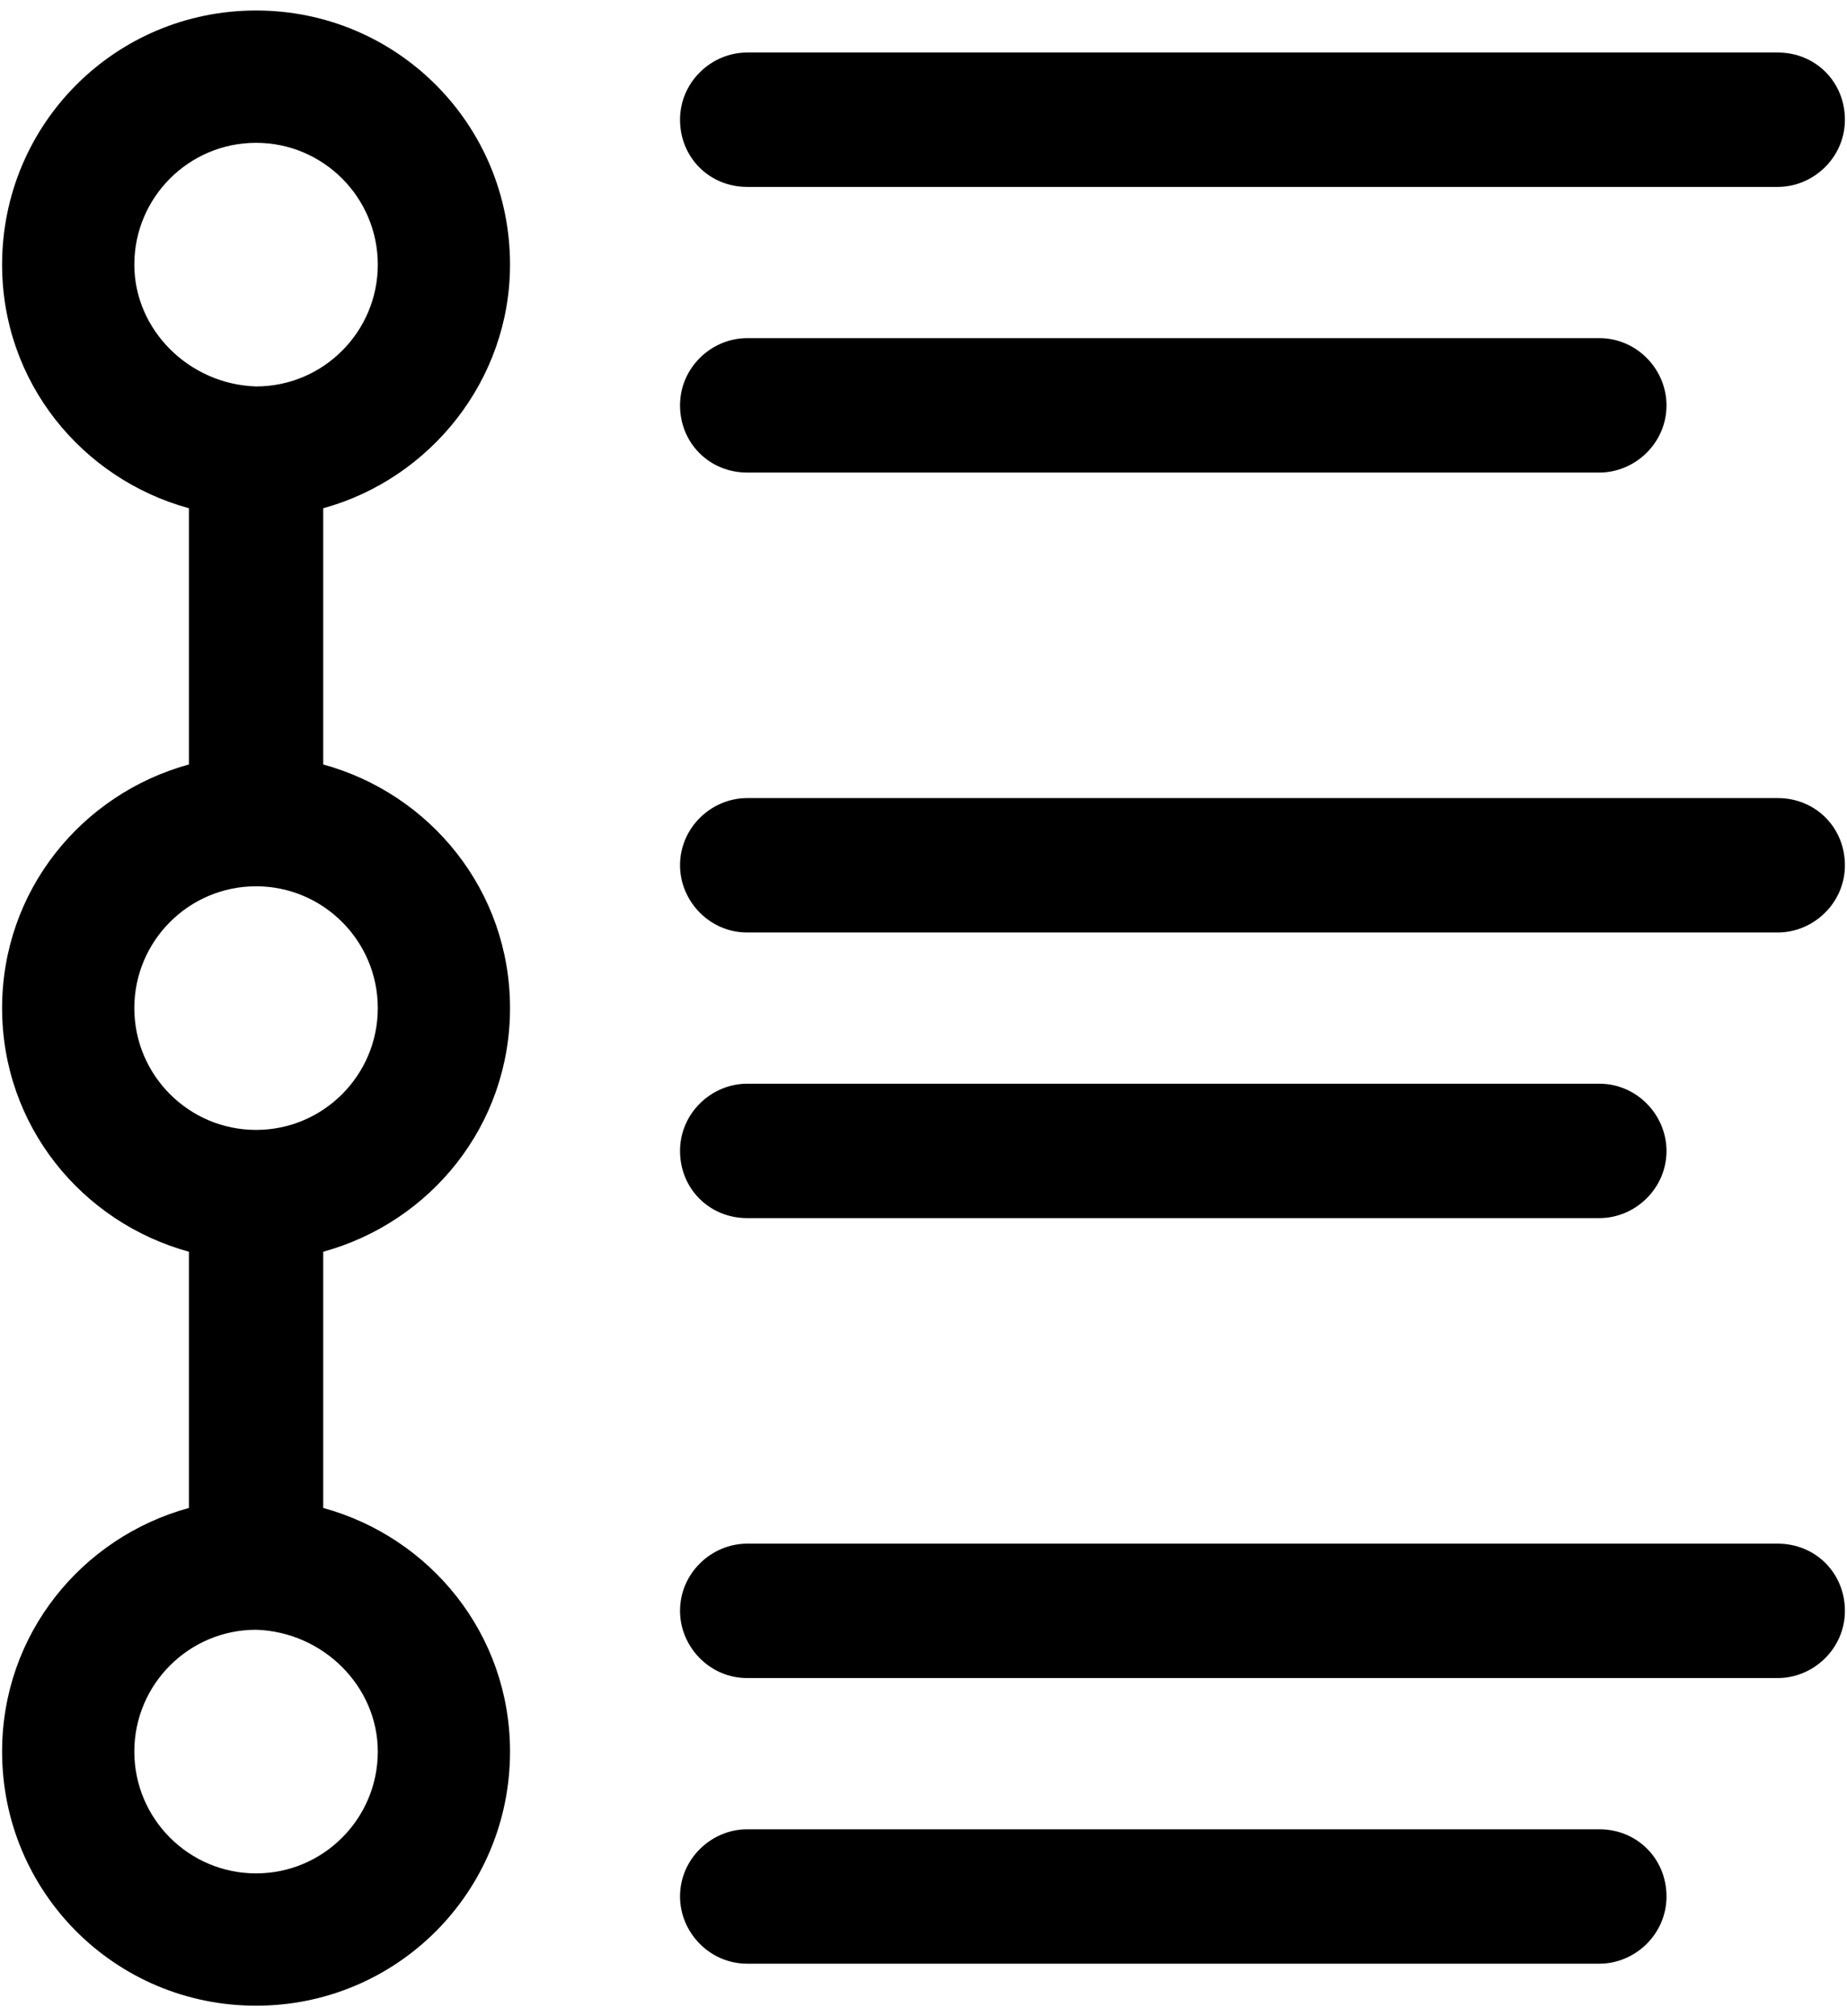
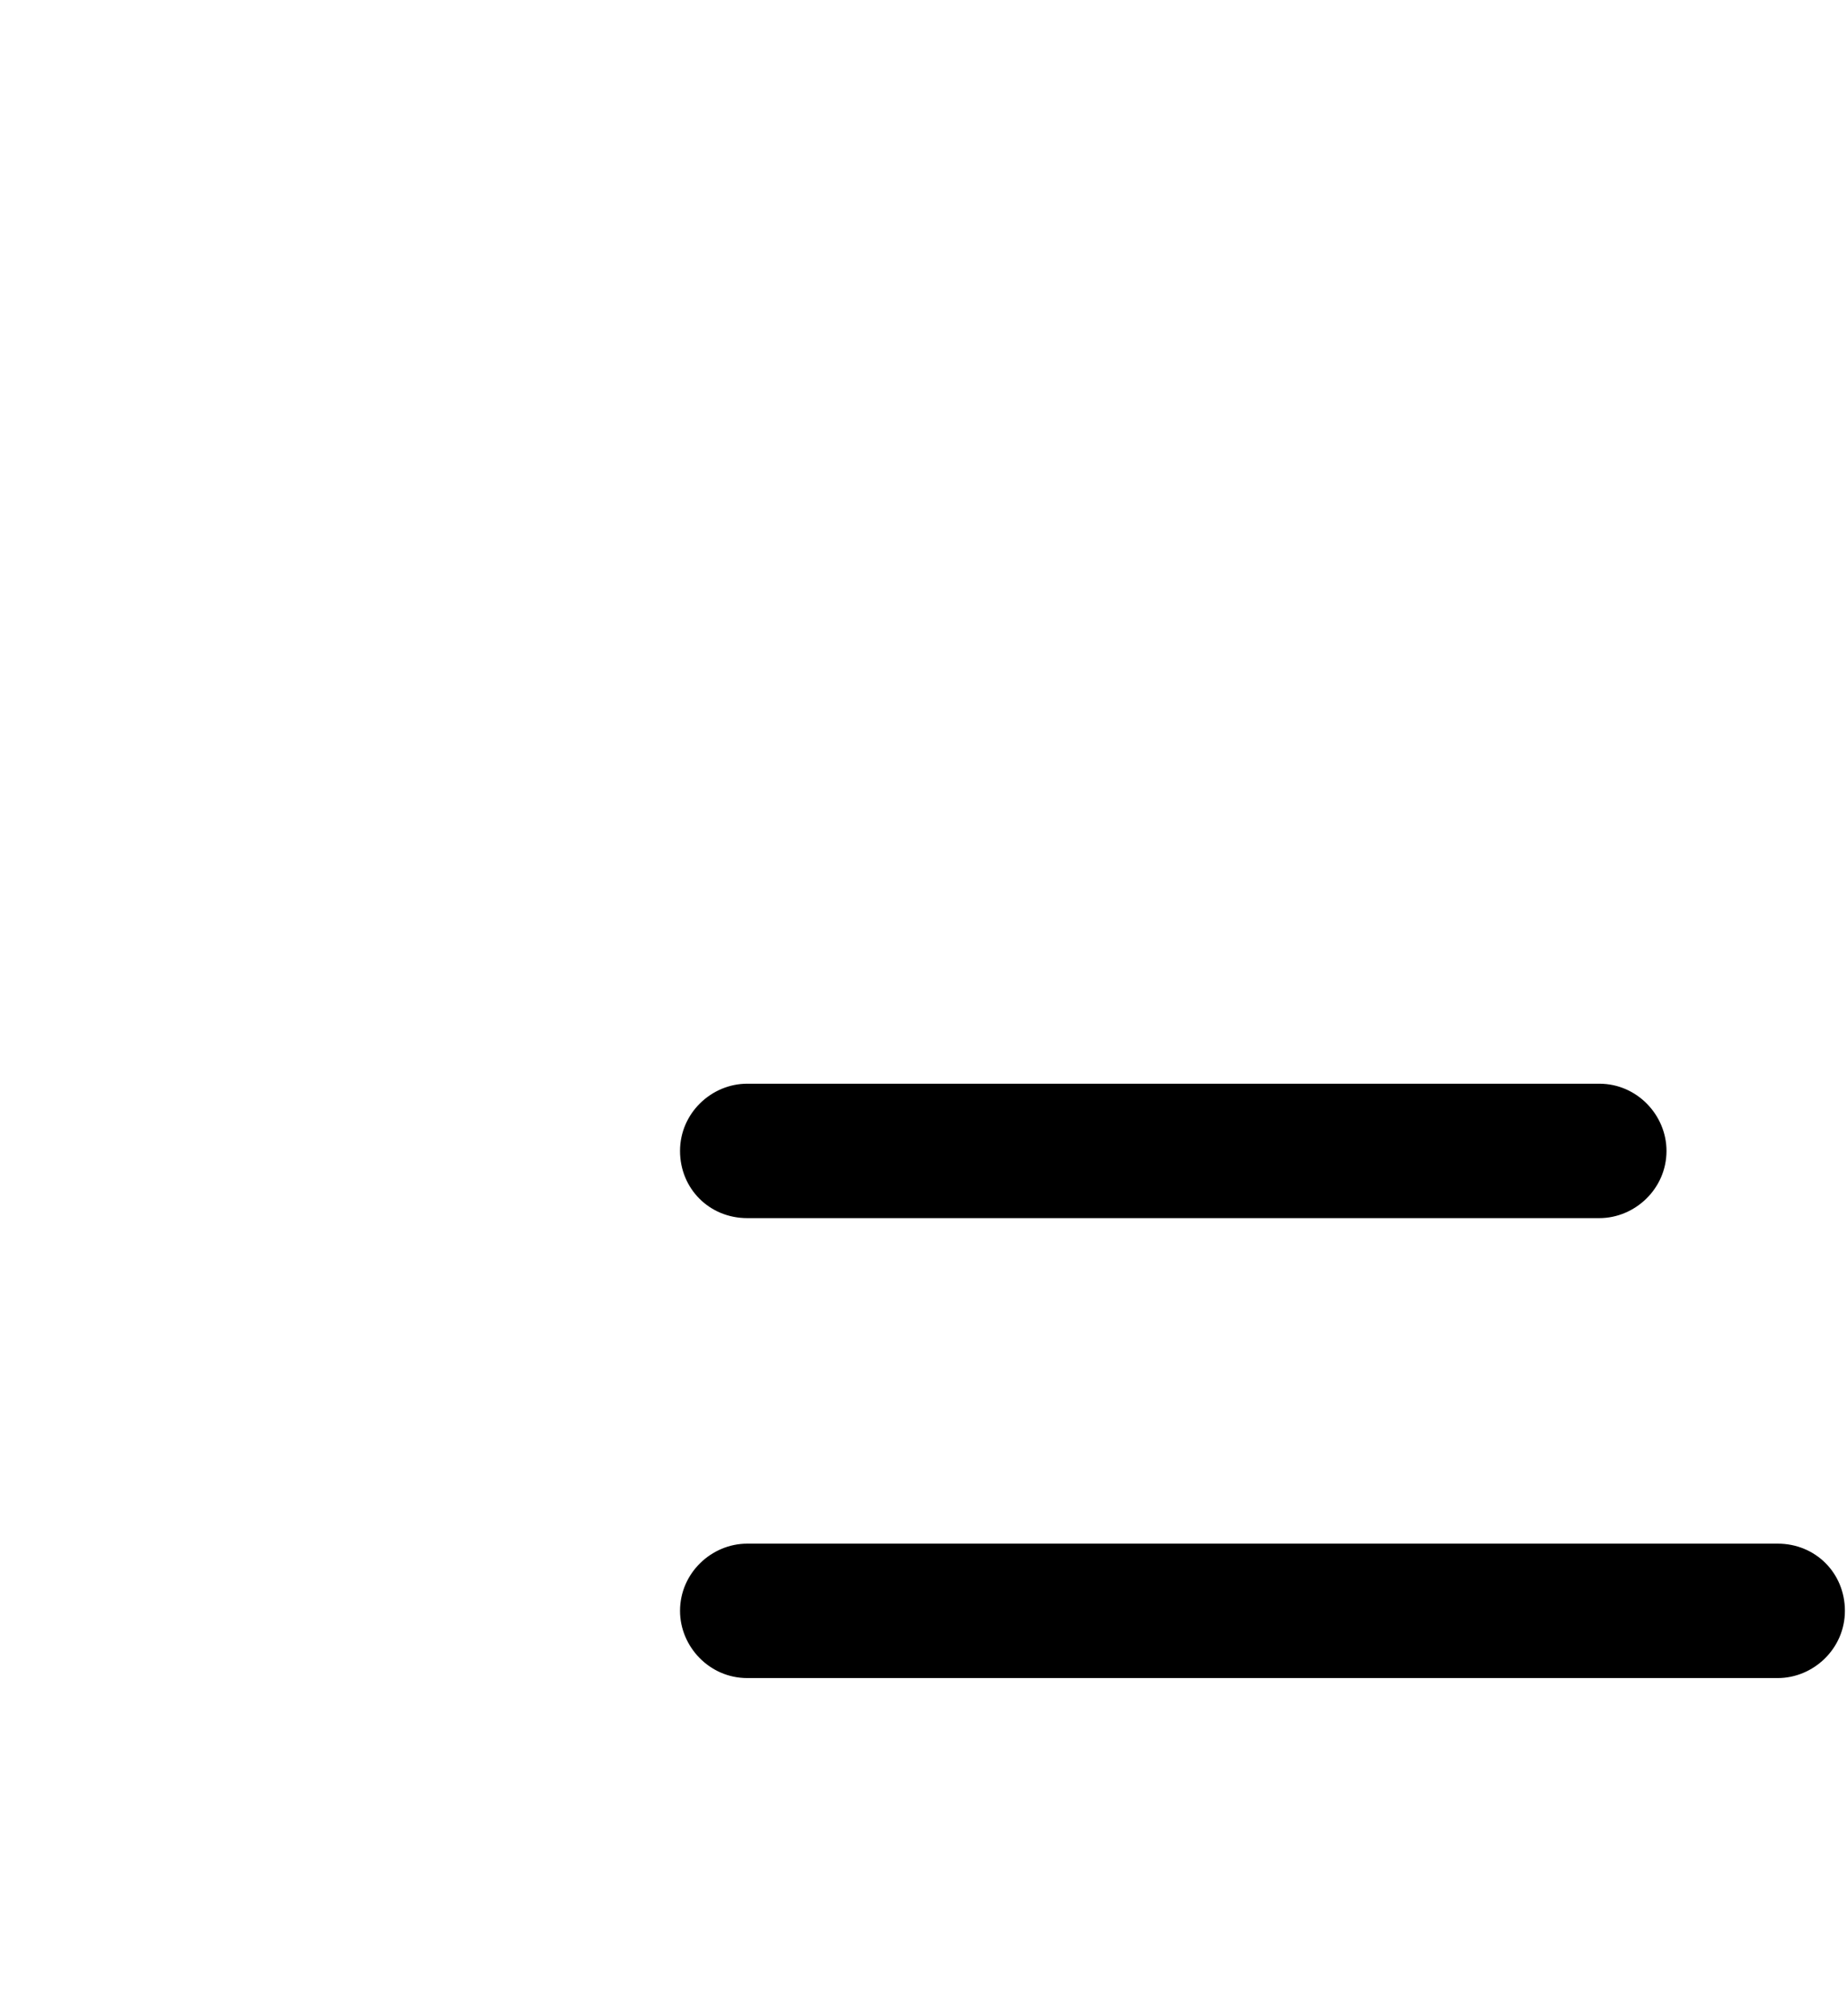
<svg xmlns="http://www.w3.org/2000/svg" viewBox="0 0 88 96" width="88" height="96">
  <g id="Page-1" stroke="none" stroke-width="1" fill="none" fill-rule="evenodd">
    <g id="noun_timeline_3037217" fill="currentColor">
      <g id="Group">
-         <path d="M24.3,12.6 C24.3,5.9 18.9,0.5 12.2,0.5 C5.5,0.5 0.1,5.9 0.1,12.6 C0.1,18.2 3.9,22.8 9,24.2 L9,36.4 C3.9,37.8 0.1,42.4 0.1,48 C0.1,53.6 3.9,58.2 9,59.6 L9,71.8 C3.9,73.2 0.1,77.8 0.1,83.4 C0.1,90.1 5.5,95.5 12.2,95.5 C18.9,95.5 24.3,90.1 24.3,83.4 C24.3,77.8 20.5,73.2 15.4,71.8 L15.4,59.6 C20.5,58.2 24.3,53.6 24.3,48 C24.3,42.4 20.5,37.8 15.4,36.4 L15.4,24.2 C20.5,22.8 24.3,18.1 24.3,12.6 Z M6.4,12.6 C6.4,9.4 9,6.8 12.2,6.8 C15.4,6.8 18,9.4 18,12.6 C18,15.8 15.4,18.4 12.2,18.4 C9,18.3 6.4,15.7 6.4,12.6 Z M18,83.4 C18,86.6 15.4,89.2 12.2,89.2 C9,89.2 6.4,86.6 6.4,83.4 C6.4,80.2 9,77.6 12.2,77.6 C15.4,77.7 18,80.3 18,83.4 Z M18,48 C18,51.2 15.4,53.8 12.2,53.8 C9,53.8 6.4,51.2 6.4,48 C6.4,44.8 9,42.2 12.2,42.2 C15.4,42.2 18,44.8 18,48 Z" id="Shape" fill-rule="nonzero" />
-         <path d="M35.6,8.9 L84.7,8.9 C86.4,8.9 87.9,7.5 87.9,5.7 C87.9,3.9 86.5,2.5 84.7,2.5 L35.6,2.5 C33.9,2.5 32.4,3.9 32.4,5.7 C32.4,7.5 33.8,8.9 35.6,8.9 Z" id="Path" />
-         <path d="M35.6,22.5 L76.2,22.5 C77.9,22.5 79.4,21.1 79.4,19.3 C79.4,17.6 78,16.1 76.2,16.1 L35.6,16.1 C33.9,16.1 32.4,17.5 32.4,19.3 C32.4,21.1 33.8,22.5 35.6,22.5 Z" id="Path" />
-         <path d="M84.7,38 L35.6,38 C33.9,38 32.4,39.4 32.4,41.2 C32.4,42.9 33.8,44.4 35.6,44.4 L84.7,44.4 C86.4,44.4 87.9,43 87.9,41.2 C87.9,39.4 86.5,38 84.7,38 Z" id="Path" />
        <path d="M35.6,58 L76.2,58 C77.9,58 79.4,56.6 79.4,54.8 C79.4,53.1 78,51.6 76.2,51.6 L35.6,51.6 C33.9,51.6 32.4,53 32.4,54.8 C32.4,56.6 33.8,58 35.6,58 Z" id="Path" />
        <path d="M84.7,73.5 L35.6,73.5 C33.9,73.5 32.4,74.9 32.4,76.7 C32.4,78.4 33.8,79.9 35.6,79.9 L84.7,79.9 C86.4,79.9 87.9,78.5 87.9,76.7 C87.9,74.9 86.5,73.5 84.7,73.5 Z" id="Path" />
-         <path d="M76.2,87.1 L35.6,87.1 C33.9,87.1 32.4,88.5 32.4,90.3 C32.4,92 33.8,93.5 35.6,93.5 L76.2,93.5 C77.9,93.5 79.4,92.1 79.4,90.3 C79.4,88.5 78,87.1 76.2,87.1 Z" id="Path" />
      </g>
    </g>
  </g>
</svg>